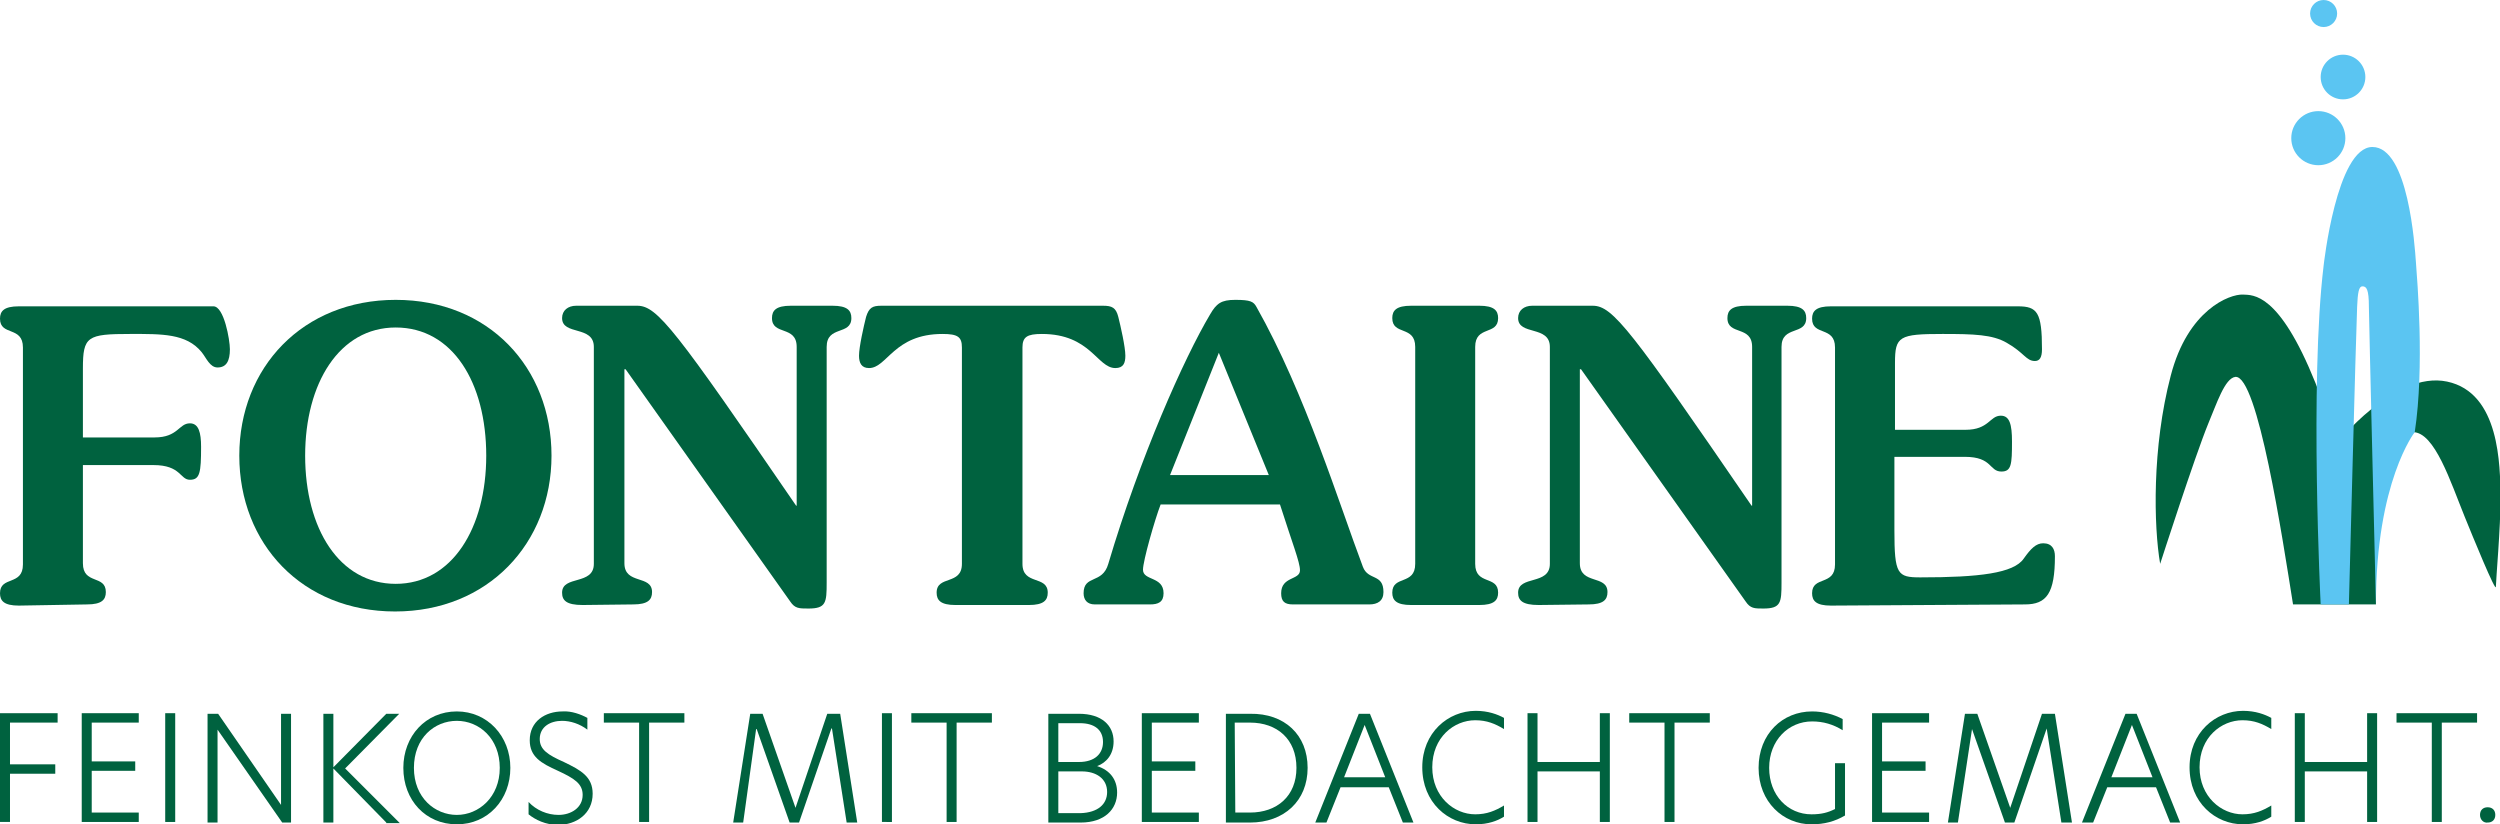
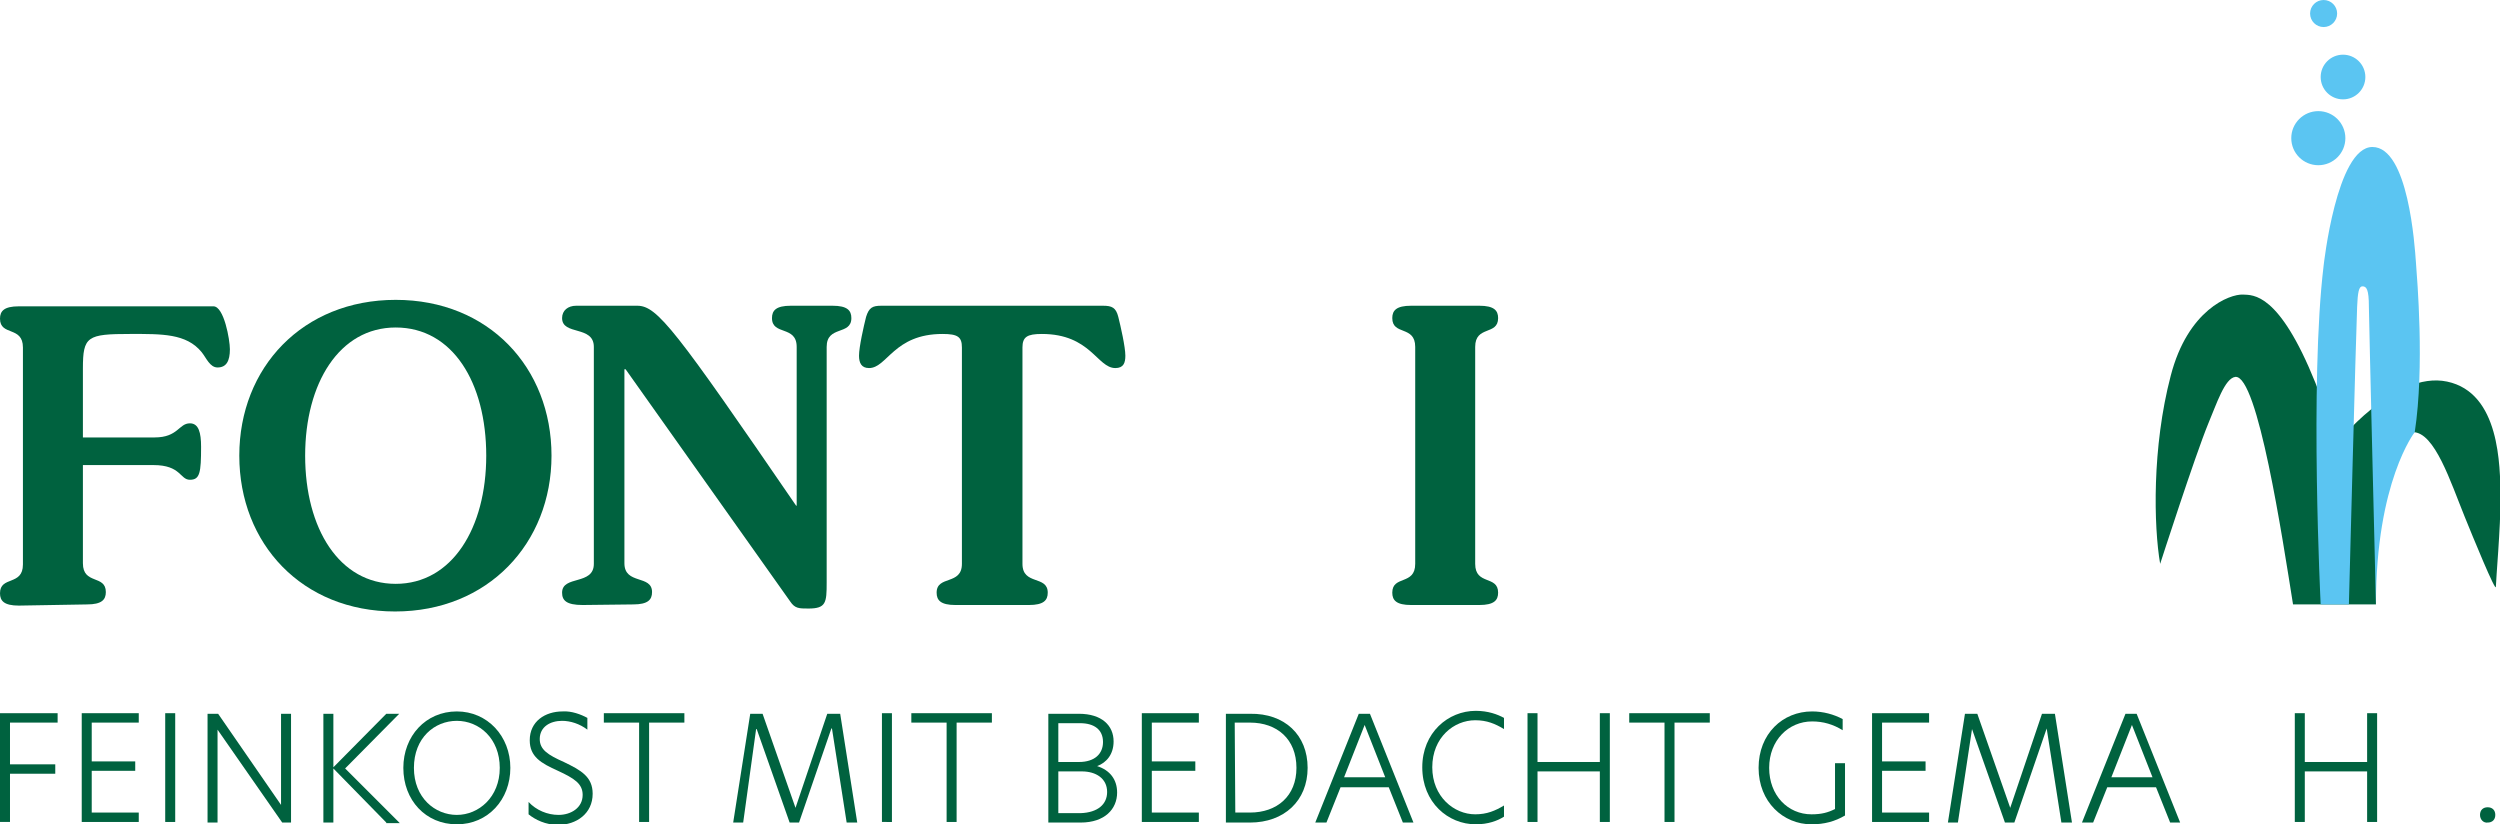
<svg xmlns="http://www.w3.org/2000/svg" version="1.1" id="Ebene_1" x="0px" y="0px" viewBox="0 0 425.2 140.2" style="enable-background:new 0 0 425.2 140.2;" xml:space="preserve">
  <style type="text/css">
	.st0{fill:#5BC5F2;}
	.st1{fill-rule:evenodd;clip-rule:evenodd;fill:#00623F;}
	.st2{fill-rule:evenodd;clip-rule:evenodd;fill:#5BC5F2;}
	.st3{fill:#00623F;}
</style>
  <g>
    <g>
      <circle class="st0" cx="395.2" cy="2.3" r="2.3" />
      <circle class="st0" cx="398.5" cy="13.1" r="3.8" />
      <circle class="st0" cx="394.3" cy="23.5" r="4.6" />
      <path class="st1" d="M416.2,64.9c-9-1.9-18.9,10.7-18.9,10.7s-2.1-7.1-3.5-10.5c-6.2-15.4-10.6-14.9-12.3-15    c-2.3-0.1-9.4,2.6-12.3,13.8c-3.2,12.2-2.9,25.6-1.8,32c0,0,5.9-18.3,8.2-23.9c1.4-3.3,2.8-7.7,4.6-7.9c3.8-0.3,8,27.4,9.8,38.7    h14.1c0,0,0-17.8,0-20.9c0-6.7,3.1-8.4,6.3-8.4c3.7,0,6.4,8.5,8.8,14.4c1.3,3.2,5.3,13,5.3,11.9s0.8-10,0.8-15.3    C425.2,79.2,425.2,66.8,416.2,64.9z" />
      <path class="st2" d="M394.7,102.8c0,0-1.9-37.8,0.5-57.6c0,0,2.2-20.2,8.3-20.2s7.2,16.8,7.4,19.6s1.5,17.8-0.2,28.9    c0,0-6.6,8.4-6.6,29.3c0,0-1.2-49.1-1.2-50.6c0-3-0.4-3.5-1.1-3.5c-0.6,0-0.8,1-0.9,3.5c-0.2,4.6-1.4,50.6-1.4,50.6L394.7,102.8    L394.7,102.8z" />
    </g>
    <g>
      <path class="st3" d="M0,121.3h9.8v1.6H1.7v7.1h7.7v1.6H1.7v8.2H0C0,139.8,0,121.3,0,121.3z" />
      <path class="st3" d="M13.9,121.3h9.7v1.6h-8v6.6H23v1.6h-7.4v7.1h8v1.6h-9.7V121.3z" />
      <path class="st3" d="M28.1,121.3h1.7v18.5h-1.7V121.3z" />
      <path class="st3" d="M49.5,139.9H48l-11-15.8h0v15.8h-1.7v-18.5h1.8l10.7,15.5h0v-15.5h1.7V139.9z" />
      <path class="st3" d="M65.7,139.9l-9-9.2v9.2H55v-18.5h1.7v9.1l9-9.1h2.2l-9.2,9.3l9.3,9.3H65.7z" />
      <path class="st3" d="M68.6,130.6c0-5.4,3.8-9.6,9.1-9.6c5.2,0,9.1,4.2,9.1,9.6s-3.8,9.6-9.1,9.6C72.4,140.2,68.6,136.1,68.6,130.6    z M85,130.6c0-5-3.5-8-7.3-8c-3.8,0-7.3,2.9-7.3,8c0,5.1,3.6,8,7.3,8C81.4,138.6,85,135.6,85,130.6z" />
      <path class="st3" d="M99.9,122.1v2c-1.3-1-2.9-1.5-4.3-1.5c-2,0-3.8,1-3.8,3.1c0,1.8,1.4,2.7,4.1,3.9c2.9,1.4,4.9,2.5,4.9,5.4    c0,3.4-2.8,5.3-5.9,5.3c-2.1,0-3.9-0.9-5-1.8v-2.1c1.3,1.4,3.2,2.2,5.1,2.2c2.1,0,4.1-1.2,4.1-3.4c0-1.9-1.4-2.8-4.2-4.1    c-2.9-1.3-4.8-2.4-4.8-5.2c0-3.2,2.6-4.9,5.6-4.9C97.2,120.9,98.8,121.5,99.9,122.1z" />
      <path class="st3" d="M108.7,122.9h-6v-1.6h13.7v1.6h-6v16.9h-1.7L108.7,122.9L108.7,122.9z" />
      <path class="st3" d="M126.4,139.9h-1.7l2.9-18.5h2.1l5.6,16h0l5.4-16h2.2l2.9,18.5h-1.8l-2.5-16h-0.1l-5.5,16h-1.6l-5.6-15.9h-0.1    L126.4,139.9z" />
      <path class="st3" d="M150,121.3h1.7v18.5H150V121.3z" />
      <path class="st3" d="M161,122.9h-6v-1.6h13.7v1.6h-6v16.9H161L161,122.9L161,122.9z" />
      <path class="st3" d="M190,134.8c0,2.8-2.1,5.1-6.2,5.1h-5.5v-18.5h5.2c3.9,0,5.9,2,5.9,4.7c0,2.2-1.2,3.6-2.8,4.2    C188.8,131,190,132.6,190,134.8z M180,129.6h3.5c2.7,0,4.1-1.4,4.1-3.4c0-2.1-1.5-3.2-3.9-3.2H180V129.6z M188.3,134.7    c0-2.3-1.9-3.5-4.3-3.5h-4v7.1h3.8C186.7,138.2,188.3,136.8,188.3,134.7z" />
      <path class="st3" d="M194.2,121.3h9.7v1.6h-8v6.6h7.4v1.6h-7.4v7.1h8v1.6h-9.7V121.3z" />
      <path class="st3" d="M222.4,130.6c0,5.6-4,9.3-9.8,9.3h-4.1v-18.5h4.1C218.5,121.3,222.4,125,222.4,130.6z M210.1,138.2h2.5    c4.6,0,7.9-2.8,7.9-7.6c0-4.9-3.3-7.7-7.9-7.7h-2.6L210.1,138.2L210.1,138.2z" />
      <path class="st3" d="M238.6,139.9l-2.4-6H228l-2.4,6h-1.9l7.4-18.5h1.9l7.4,18.5H238.6z M228.6,132.2h7l-3.5-8.9L228.6,132.2z" />
      <path class="st3" d="M251,140.2c-4.7,0-9.1-3.7-9.1-9.7c0-5.9,4.4-9.6,9.1-9.6c2.1,0,3.7,0.6,4.8,1.2v1.9    c-1.5-0.9-2.9-1.5-4.9-1.5c-3.6,0-7.3,2.9-7.3,8c0,5,3.7,8,7.3,8c2,0,3.4-0.6,4.9-1.5v1.9C254.7,139.6,253.1,140.2,251,140.2z" />
      <path class="st3" d="M272.1,131.2h-10.6v8.6h-1.7v-18.5h1.7v8.3h10.6v-8.3h1.7v18.5h-1.7V131.2z" />
      <path class="st3" d="M283.1,122.9h-6v-1.6h13.7v1.6h-6v16.9h-1.7L283.1,122.9L283.1,122.9z" />
      <path class="st3" d="M308.1,138.5c1.7,0,2.8-0.3,4-0.9v-7.8h1.7v8.9c-1.7,1-3.5,1.5-5.7,1.5c-4.8,0-9-3.8-9-9.6    c0-5.8,4.1-9.6,9.1-9.6c1.9,0,3.7,0.5,5.2,1.3v1.9c-1.6-1-3.3-1.5-5.2-1.5c-4,0-7.3,3.2-7.3,7.9    C300.9,135.3,304.1,138.5,308.1,138.5z" />
      <path class="st3" d="M318.4,121.3h9.7v1.6h-8v6.6h7.4v1.6h-7.4v7.1h8v1.6h-9.7V121.3z" />
      <path class="st3" d="M333,139.9h-1.7l2.9-18.5h2.1l5.6,16h0l5.4-16h2.2l2.9,18.5h-1.8l-2.5-16h0l-5.5,16h-1.6l-5.6-15.9h0    L333,139.9z" />
      <path class="st3" d="M369.1,139.9l-2.4-6h-8.3l-2.4,6h-1.9l7.4-18.5h1.9l7.4,18.5H369.1z M359.1,132.2h7l-3.5-8.9L359.1,132.2z" />
-       <path class="st3" d="M381.5,140.2c-4.7,0-9.1-3.7-9.1-9.7c0-5.9,4.4-9.6,9.1-9.6c2.1,0,3.7,0.6,4.8,1.2v1.9    c-1.5-0.9-2.9-1.5-4.9-1.5c-3.6,0-7.3,2.9-7.3,8c0,5,3.7,8,7.3,8c2,0,3.4-0.6,4.9-1.5v1.9C385.2,139.6,383.6,140.2,381.5,140.2z" />
      <path class="st3" d="M402.6,131.2h-10.6v8.6h-1.7v-18.5h1.7v8.3h10.6v-8.3h1.7v18.5h-1.7V131.2z" />
-       <path class="st3" d="M413.6,122.9h-6v-1.6h13.7v1.6h-6v16.9h-1.7L413.6,122.9L413.6,122.9z" />
      <path class="st3" d="M421.8,138.6c0-0.8,0.5-1.3,1.3-1.3s1.3,0.5,1.3,1.3c0,0.8-0.5,1.3-1.3,1.3    C422.4,140,421.8,139.4,421.8,138.6z" />
    </g>
    <g>
      <path class="st3" d="M14.8,102.8c2.5,0,3.2-0.8,3.2-2.1c0-3-3.9-1.2-3.9-4.9V79.1h12c4.7,0,4.5,2.5,6.2,2.5c1.7,0,1.9-1.2,1.9-5.6    c0-2.4-0.4-4-1.9-4c-1.9,0-2,2.4-6,2.4H14.1V62.7c0-5.5,0.7-5.9,8.1-5.9c5.3,0,9.5-0.1,12.1,3.1c0.8,1,1.4,2.6,2.7,2.6    c1.5,0,2.1-1.1,2.1-3.1c0-1.6-1-7.3-2.8-7.3H3.2c-2.5,0-3.2,0.8-3.2,2.1c0,3,3.9,1.2,3.9,4.9v36.9c0,3.7-3.9,1.9-3.9,4.9    c0,1.3,0.7,2.1,3.2,2.1L14.8,102.8L14.8,102.8z" />
      <path class="st1" d="M93.8,77.5c0-15-10.7-26.5-26.5-26.5S40.7,62.5,40.7,77.5s10.7,26.5,26.5,26.5S93.8,92.4,93.8,77.5     M82.7,77.5c0,12.3-5.8,21.8-15.4,21.8s-15.4-9.4-15.4-21.8c0-12.3,5.8-21.8,15.4-21.8C77,55.7,82.7,65.1,82.7,77.5" />
      <path class="st3" d="M107.7,102.8c2.5,0,3.2-0.8,3.2-2.1c0-3-4.7-1.2-4.7-4.9V62.8h0.2l28,39.5c0.8,1.2,1.5,1.2,3.1,1.2    c3,0,3.1-1,3.1-4.4V59c0-3.7,4.2-1.9,4.2-4.9c0-1.3-0.7-2.1-3.2-2.1h-7.1c-2.5,0-3.2,0.8-3.2,2.1c0,3,4.2,1.2,4.2,4.9v27h-0.1    c-20.5-29.9-23.6-34-27-34H98c-1.4,0-2.4,0.8-2.4,2.1c0,3,5.4,1.2,5.4,4.9v36.9c0,3.7-5.4,1.9-5.4,4.9c0,1.3,0.7,2.1,3.5,2.1    L107.7,102.8L107.7,102.8z" />
      <path class="st3" d="M173.9,59.1c0-1.8,0.8-2.3,3.3-2.3c8.3,0,9.4,5.8,12.5,5.8c1.4,0,1.7-0.9,1.7-2.1c0-1.5-0.8-5-1.2-6.6    c-0.4-1.6-1.1-1.9-2.6-1.9h-37.7c-1.5,0-2.1,0.3-2.6,1.9c-0.4,1.6-1.2,5.1-1.2,6.6c0,1.2,0.4,2.1,1.7,2.1c3.1,0,4.2-5.8,12.5-5.8    c2.6,0,3.3,0.5,3.3,2.3v36.8c0,3.7-4.3,1.9-4.3,4.9c0,1.3,0.7,2.1,3.2,2.1H175c2.5,0,3.2-0.8,3.2-2.1c0-3-4.3-1.2-4.3-4.9    L173.9,59.1L173.9,59.1z" />
-       <path class="st1" d="M217.7,85.8c2.1,6.6,3.4,9.8,3.4,11.2c0,1.7-3.2,1-3.2,3.9c0,1.4,0.6,1.9,2,1.9h13c1.4,0,2.4-0.6,2.4-2.1    c0-3.2-2.6-1.9-3.5-4.3c-4-10.6-9.8-29.5-18.1-44.2c-0.5-0.9-1-1.2-3.6-1.2c-2.4,0-3.2,0.6-4.3,2.5c-4.4,7.4-11.9,24.2-17.3,42.4    c-1,3.5-4.2,1.8-4.2,5c0,1.1,0.6,1.9,1.9,1.9h9.4c1.4,0,2.3-0.4,2.3-1.9c0-2.9-3.5-2.1-3.5-4c0-1.5,2-8.5,3-11.1L217.7,85.8    L217.7,85.8z M199,80.8l8.3-20.8l8.5,20.8H199z" />
      <path class="st3" d="M250.9,59c0-3.7,3.9-1.9,3.9-4.9c0-1.3-0.7-2.1-3.2-2.1h-11.6c-2.5,0-3.2,0.8-3.2,2.1c0,3,3.9,1.2,3.9,4.9    v36.9c0,3.7-3.9,1.9-3.9,4.9c0,1.3,0.7,2.1,3.2,2.1h11.6c2.5,0,3.2-0.8,3.2-2.1c0-3-3.9-1.2-3.9-4.9V59z" />
-       <path class="st3" d="M270.2,102.8c2.5,0,3.2-0.8,3.2-2.1c0-3-4.7-1.2-4.7-4.9V62.8h0.2l28,39.5c0.8,1.2,1.5,1.2,3,1.2    c3,0,3.1-1,3.1-4.4V59c0-3.7,4.2-1.9,4.2-4.9c0-1.3-0.7-2.1-3.2-2.1H297c-2.5,0-3.2,0.8-3.2,2.1c0,3,4.2,1.2,4.2,4.9v27h-0.1    c-20.5-29.9-23.6-34-27-34h-10.3c-1.4,0-2.4,0.8-2.4,2.1c0,3,5.4,1.2,5.4,4.9v36.9c0,3.7-5.4,1.9-5.4,4.9c0,1.3,0.7,2.1,3.5,2.1    L270.2,102.8L270.2,102.8z" />
-       <path class="st3" d="M344.4,102.8c3.7,0,5.1-1.9,5.1-8.2c0-1.2-0.5-2.2-2-2.2c-1.2,0-2.1,0.9-3.3,2.6c-1.7,2.5-7.6,3.2-17.6,3.2    c-3.9,0-4.4-0.5-4.4-8V77.7h12c4.7,0,4.1,2.5,6.2,2.5c1.7,0,1.8-1.2,1.8-5.1c0-2.9-0.4-4.4-1.9-4.4c-1.9,0-2,2.4-6,2.4h-12V61.7    c0-4.5,0.7-4.9,8.1-4.9c5.3,0,8.5,0.1,10.9,1.5c3,1.7,3.3,3.1,4.8,3.1c0.8,0,1.2-0.6,1.2-2c0-6.3-0.8-7.3-4.1-7.3h-31.8    c-2.5,0-3.2,0.8-3.2,2.1c0,3,3.9,1.2,3.9,4.9v36.9c0,3.7-3.9,1.9-3.9,4.9c0,1.3,0.7,2.1,3.2,2.1L344.4,102.8L344.4,102.8z" />
    </g>
  </g>
</svg>